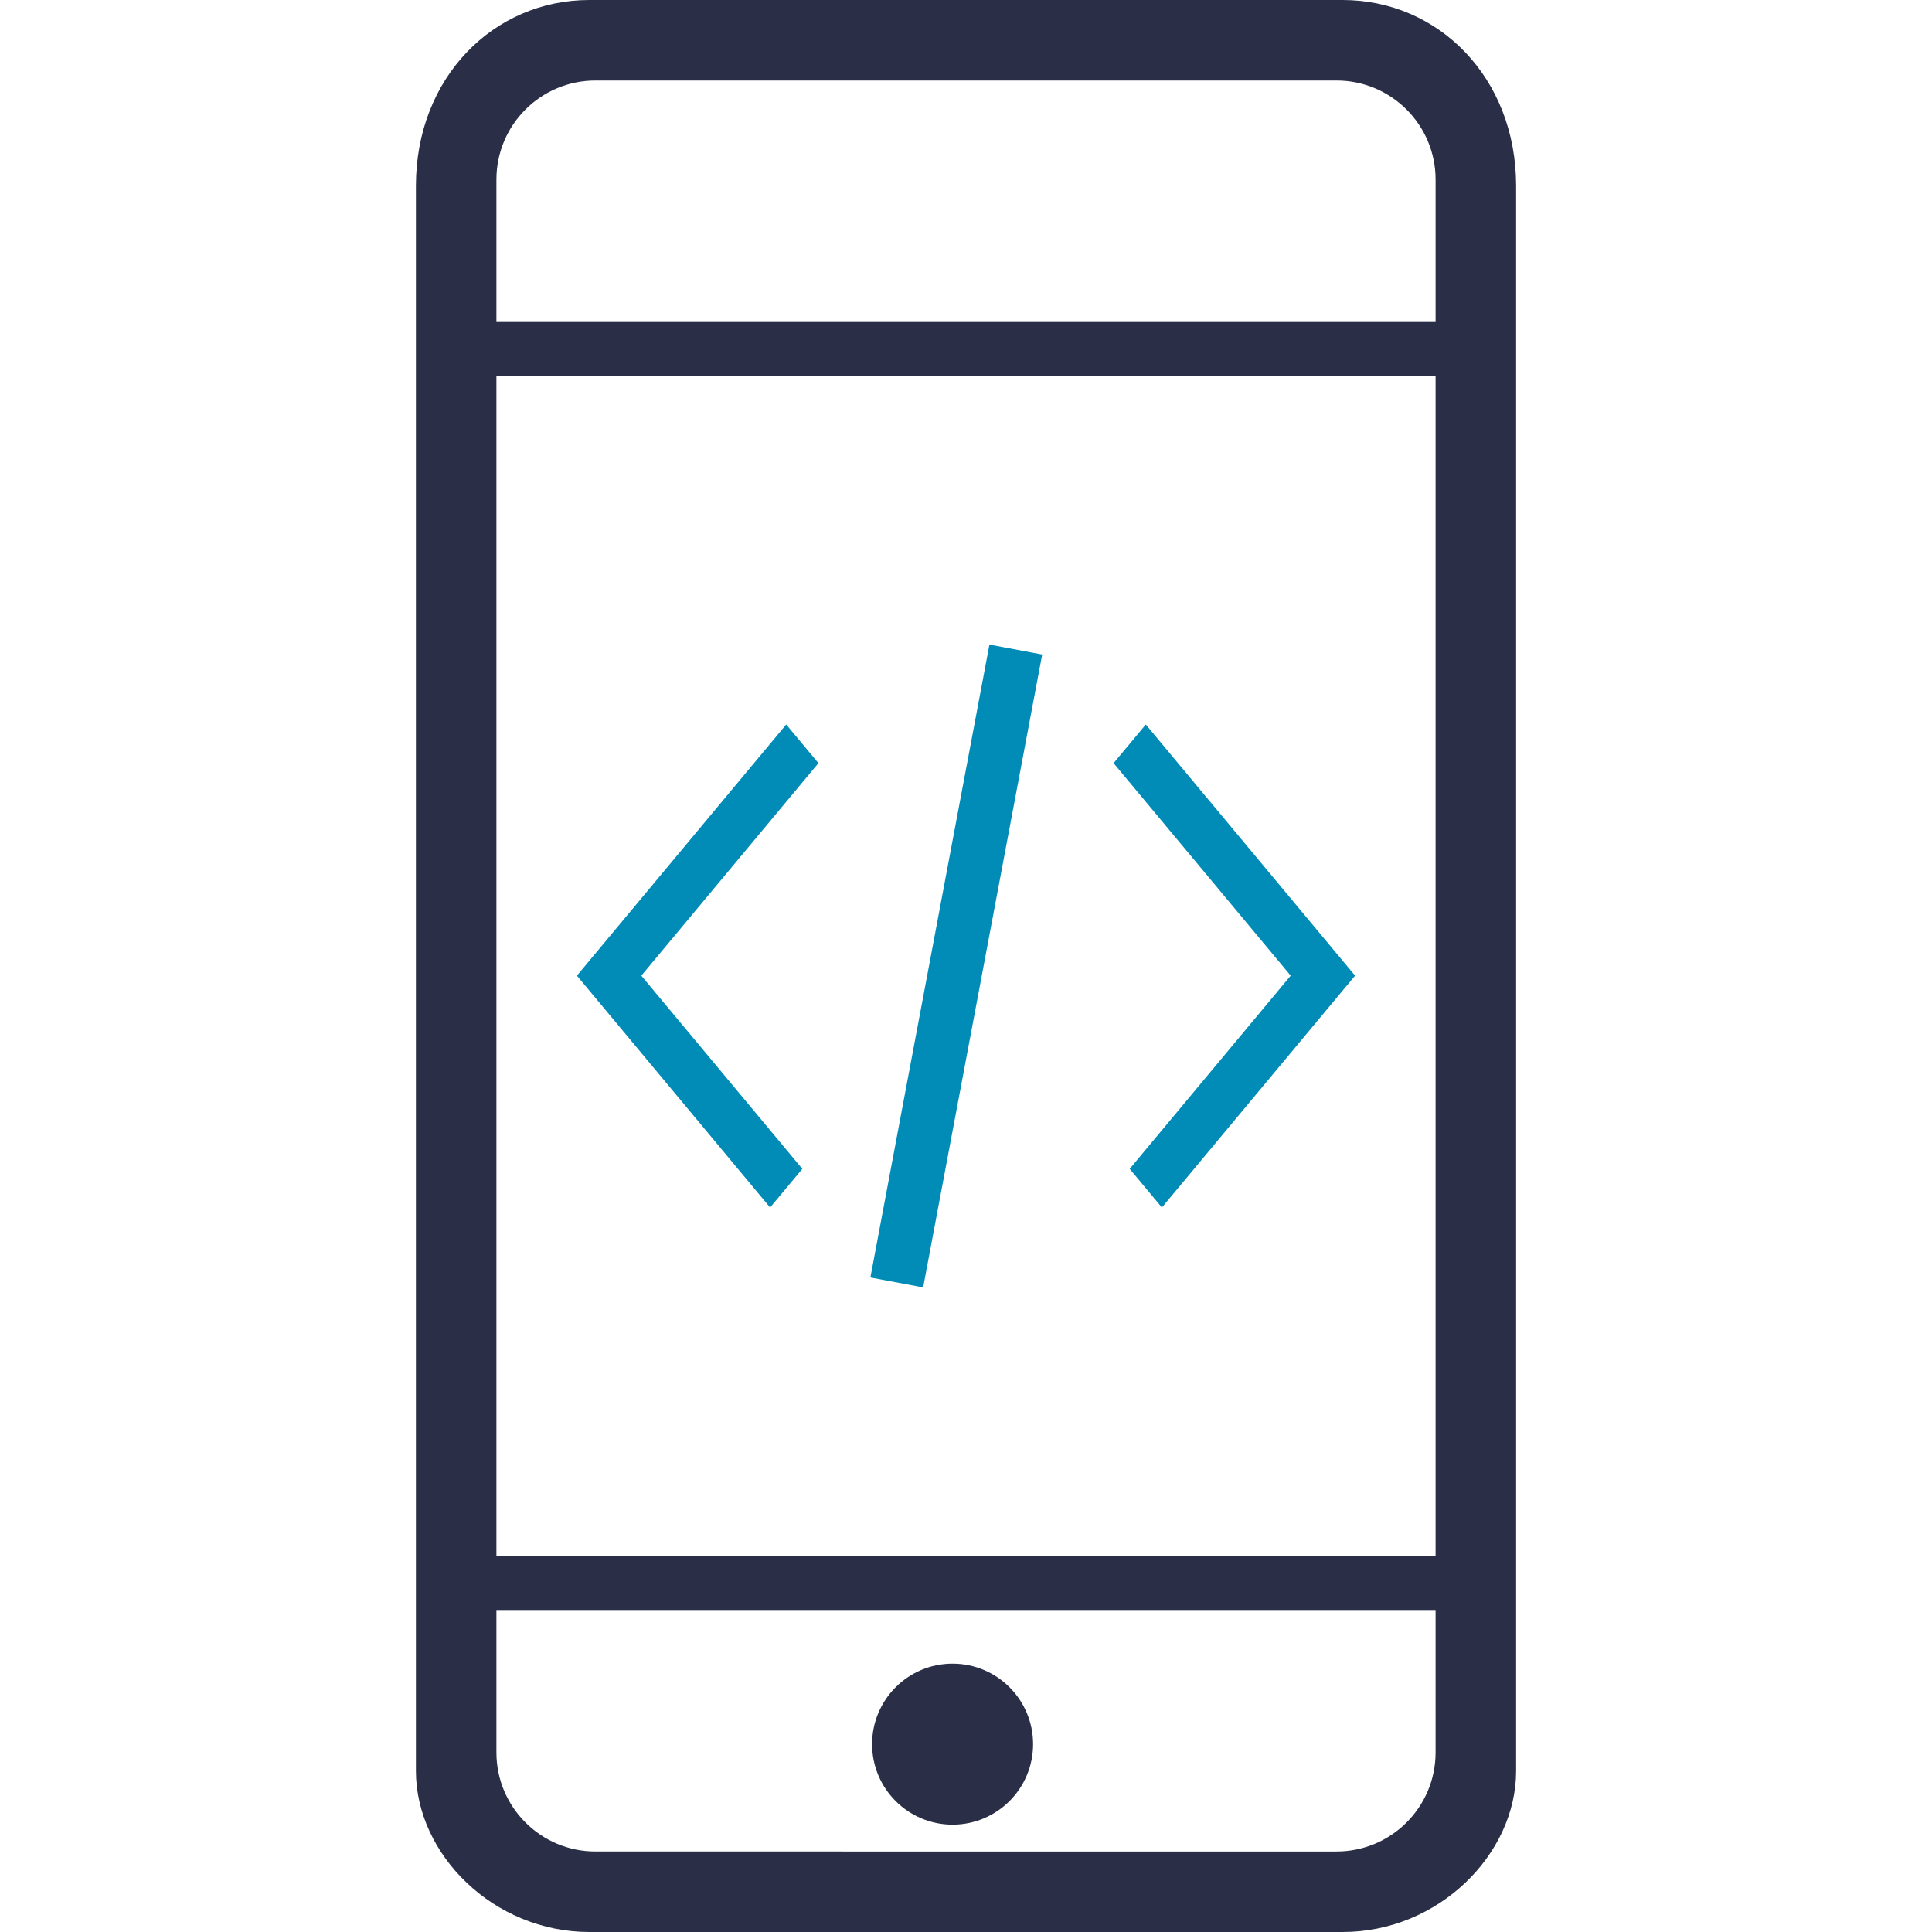
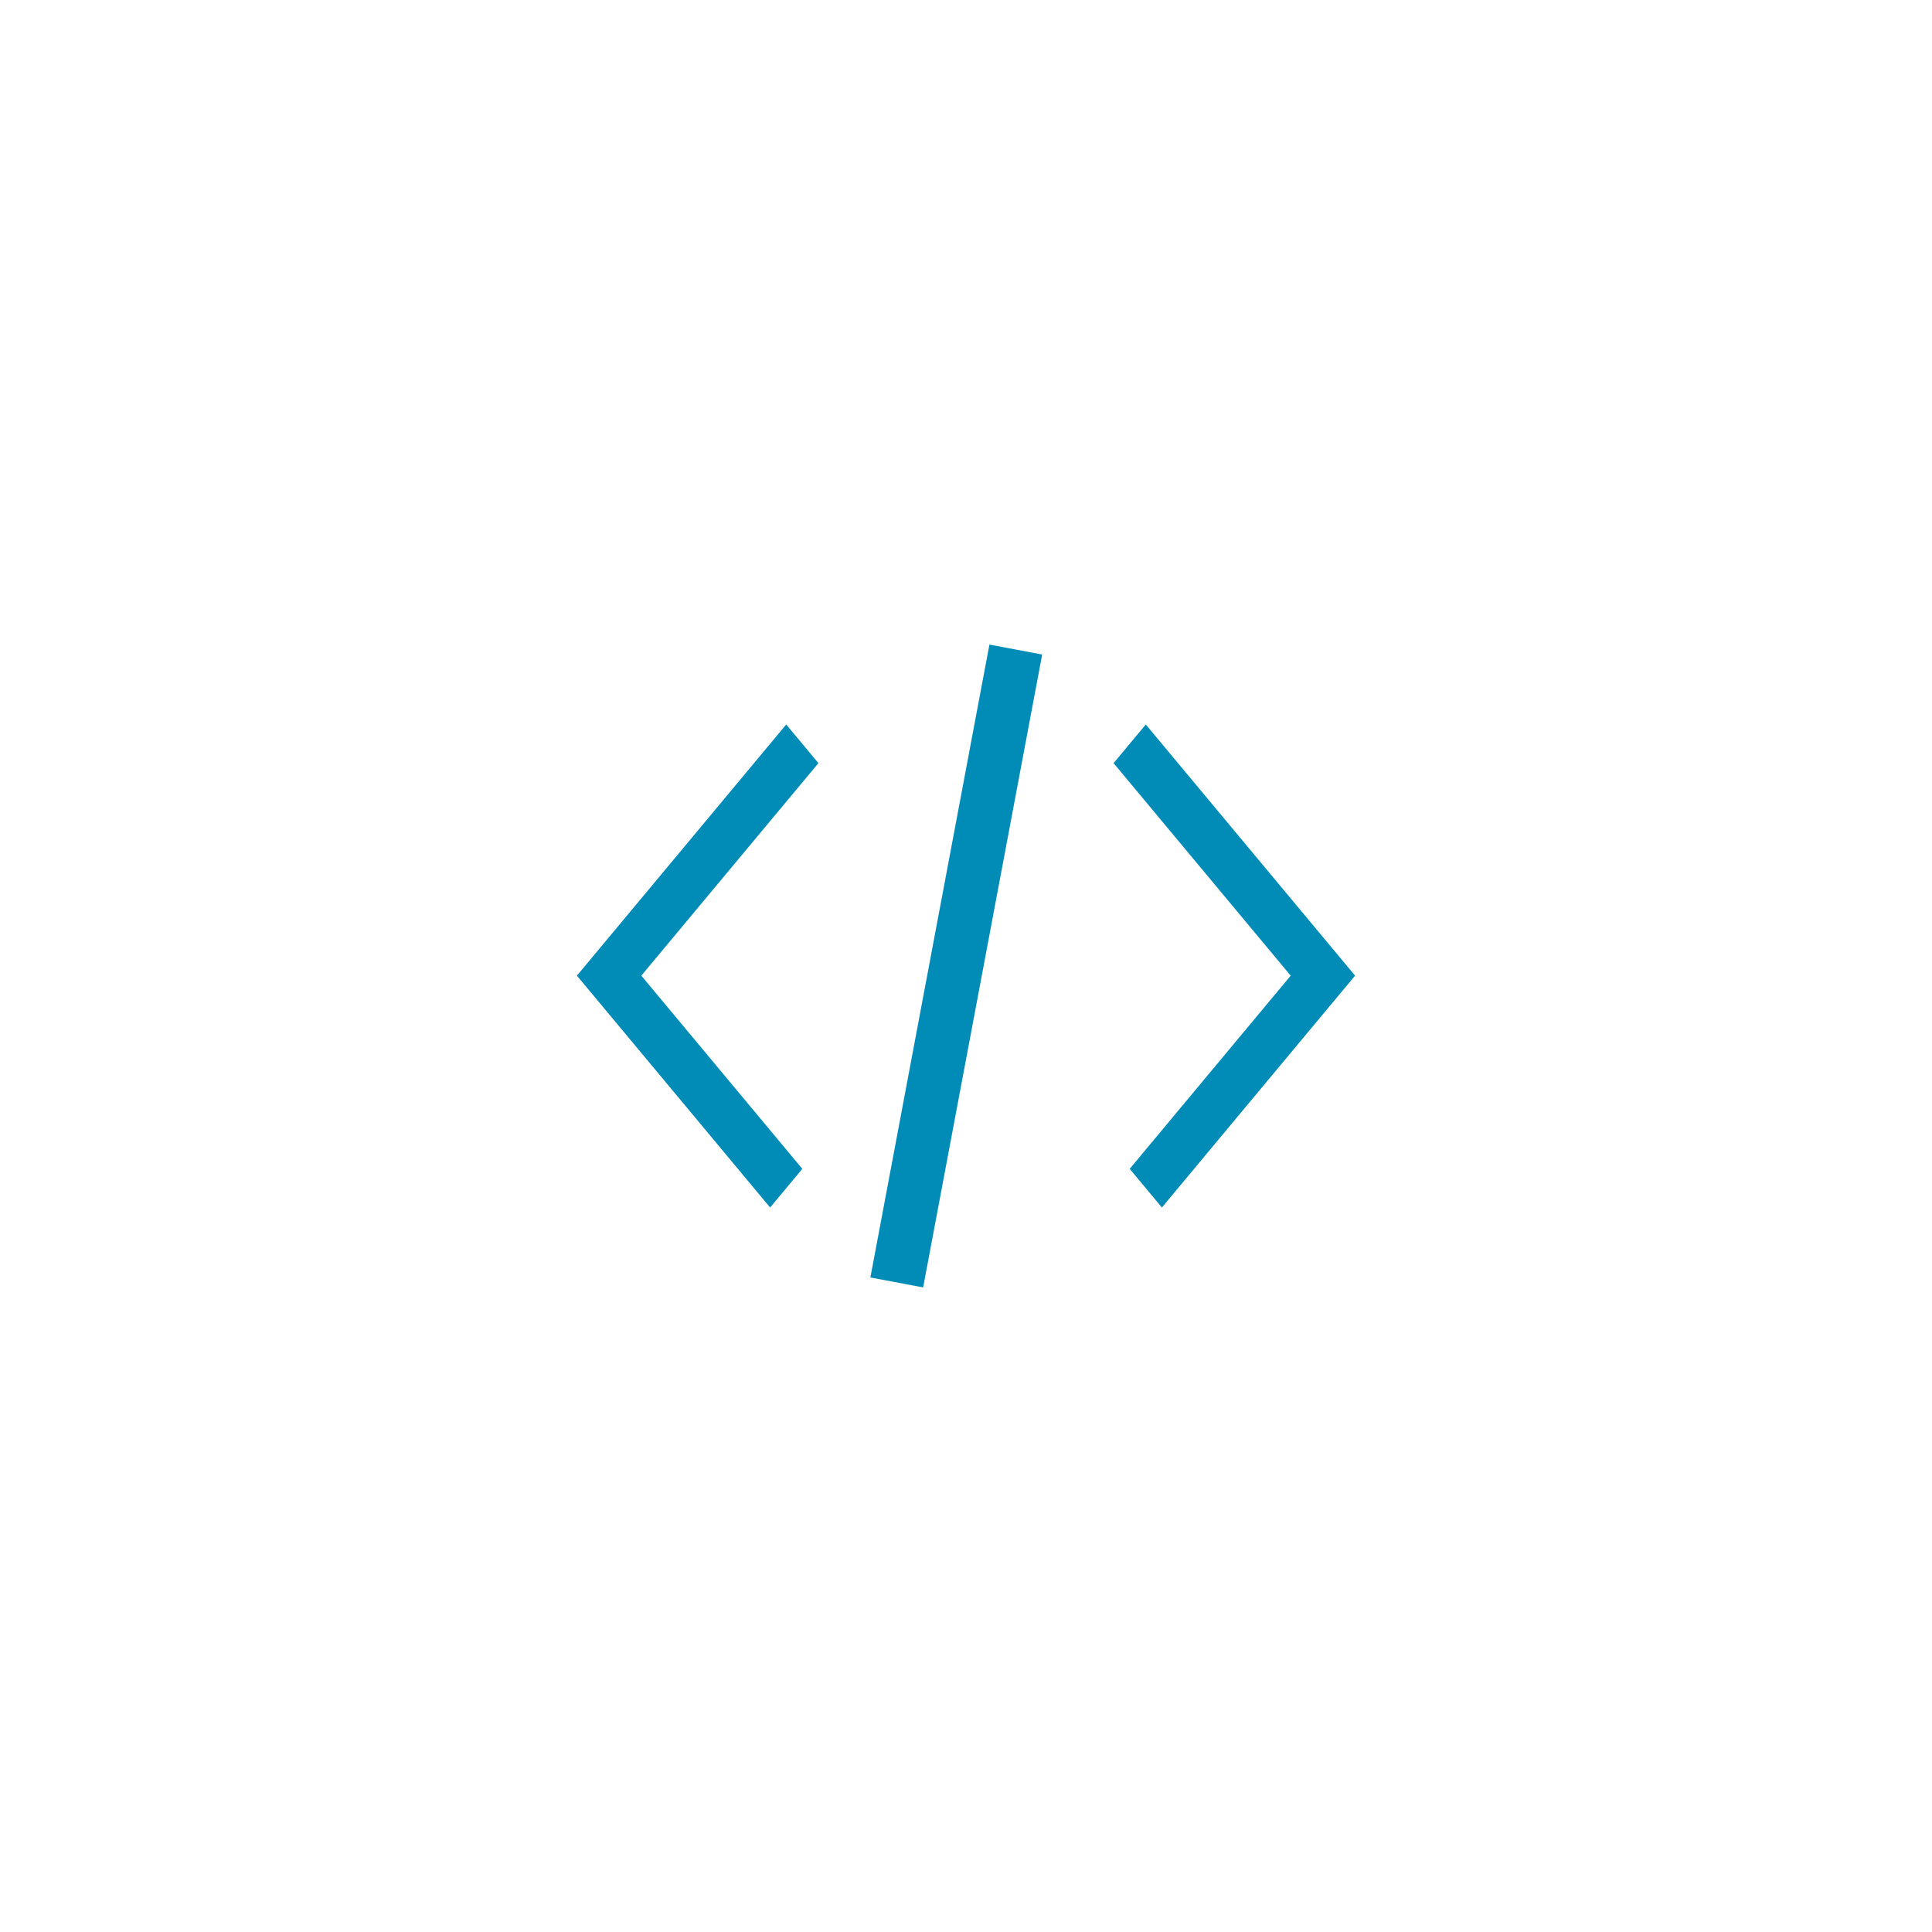
<svg xmlns="http://www.w3.org/2000/svg" version="1.1" id="Layer_1" x="0px" y="0px" width="72px" height="72px" viewBox="0 0 72 72" enable-background="new 0 0 72 72" xml:space="preserve">
  <g>
    <g>
-       <path fill="#2A2F47" d="M50.038,0H21.962C18.393,0,15.5,2.893,15.5,6.923V66c0,3.107,2.893,6,6.462,6h28.077    c3.569,0,6.462-2.893,6.462-6V6.923C56.5,2.893,53.607,0,50.038,0z M53.5,65.308c0,2.039-1.653,3.692-3.692,3.692H22.192    c-2.039,0-3.692-1.653-3.692-3.692V60h35V65.308z M53.5,58h-35V14h35V58z M53.5,12h-35V6.692C18.5,4.653,20.153,3,22.192,3h27.615    C51.847,3,53.5,4.653,53.5,6.692V12z M35.5,68c1.657,0,3-1.343,3-3s-1.343-3-3-3s-3,1.343-3,3S33.843,68,35.5,68z" />
-     </g>
+       </g>
  </g>
  <path fill="#008CB7" d="M29.3,27l-7.8,9.36l1.2,1.44l6,7.2l1.2-1.44l-6-7.2l6.6-7.92L29.3,27z M42.7,27l-1.2,1.44l6.6,7.92l-6,7.2  L43.3,45l6-7.2l1.2-1.44L42.7,27z M32.437,47.608l1.966,0.37l4.436-23.586l-1.966-0.37L32.437,47.608z" />
</svg>